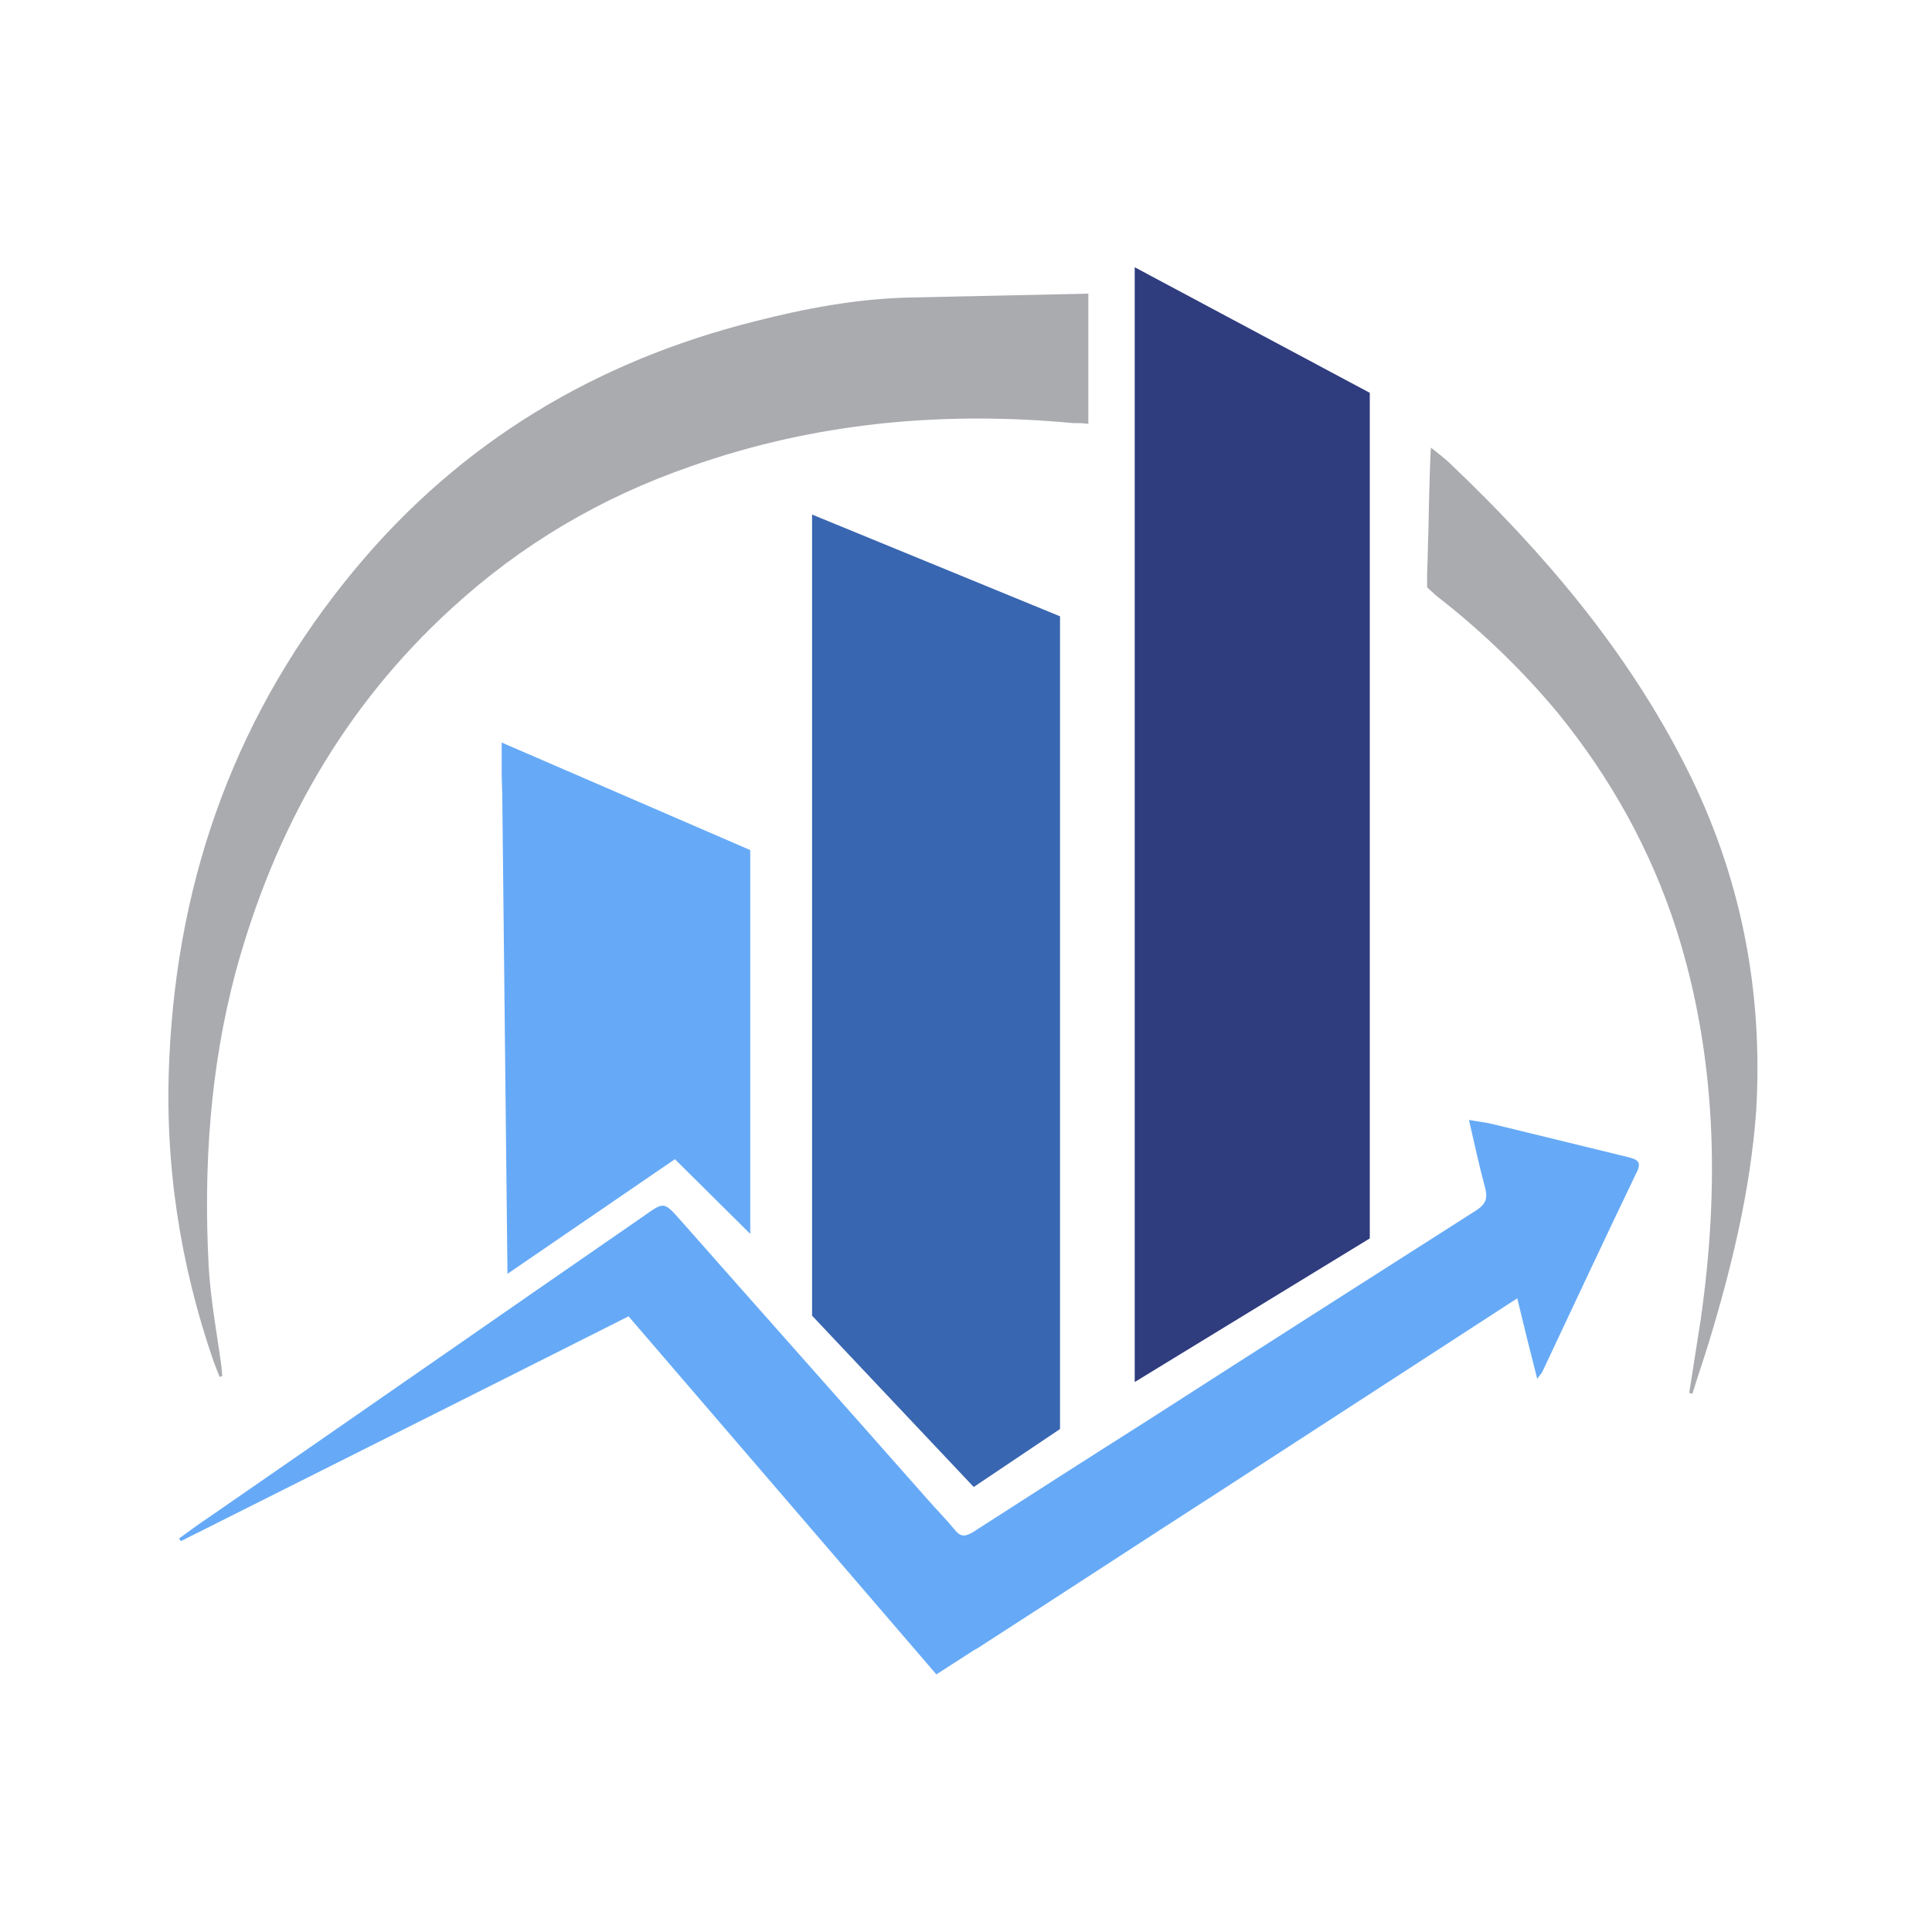
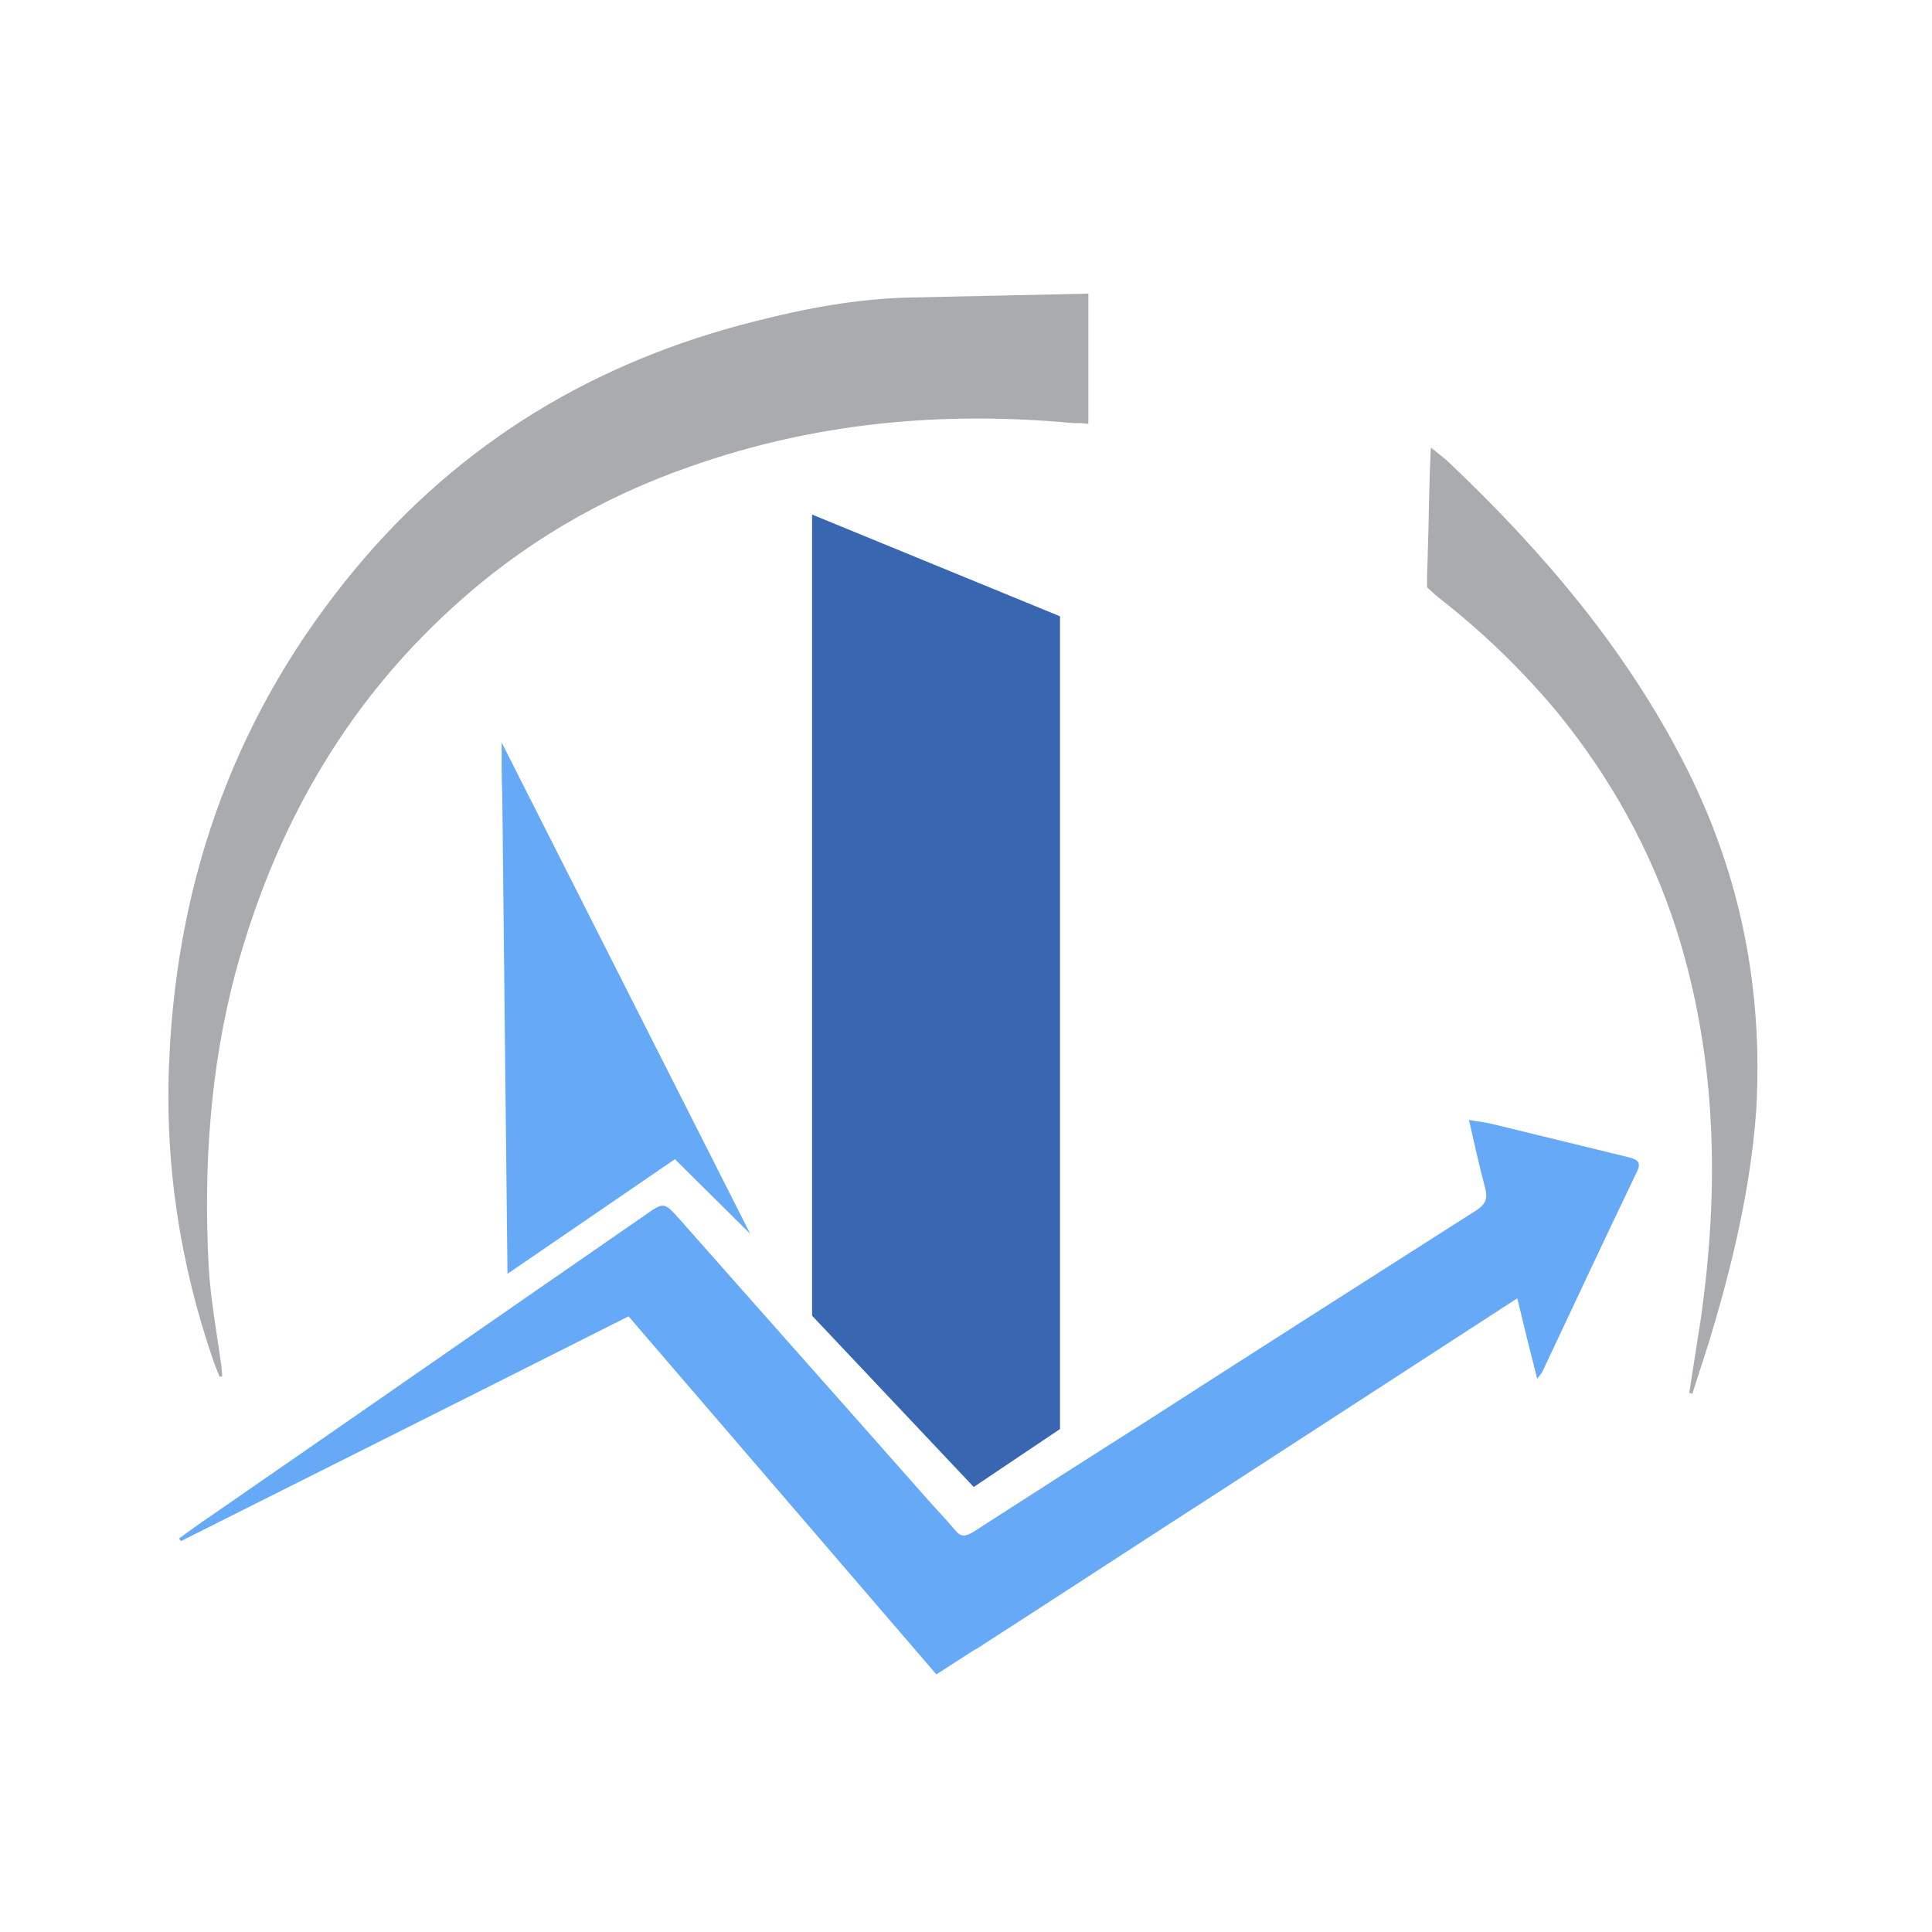
<svg xmlns="http://www.w3.org/2000/svg" version="1.1" id="Layer_1" x="0px" y="0px" viewBox="0 0 300 300" style="enable-background:new 0 0 300 300;" xml:space="preserve">
  <style type="text/css">.st0{fill:#66AAF7;}	.st1{fill:#AAABAF;}	.st2{fill:#3966B1;}	.st3{fill:#2F3C7E;}</style>
  <g>
    <path class="st0" d="M252.9,179.7c-7-1.7-13.9-3.4-20.9-5.1c-1.1-0.3-2.3-0.4-3.9-0.7c0.9,3.9,1.6,7.2,2.5,10.5 c0.4,1.6,0.2,2.5-1.3,3.5c-17.1,10.9-34.2,21.8-51.3,32.8c-9,5.7-17.9,11.4-26.9,17.2c-1.2,0.7-1.9,0.8-2.8-0.3 c-1.3-1.6-2.8-3.1-4.2-4.7c-12.8-14.5-25.7-29-38.5-43.5c-2.5-2.8-2.5-2.8-5.6-0.6c-22.6,15.6-45.1,31.3-67.7,46.9 c-1.5,1-3,2.1-4.5,3.2c0.1,0.1,0.2,0.3,0.3,0.4c23.1-11.6,46.3-23.2,69.5-34.9l47.8,55.6l5.9-3.8c0.2-0.1,0.4-0.2,0.7-0.4 c12.9-8.3,25.7-16.7,38.6-25l45-29.2c1,4.2,2,8.2,3.1,12.5c0.5-0.7,0.7-0.9,0.8-1.1c4.9-10.4,9.8-20.9,14.8-31.3 C254.9,180.3,254,180,252.9,179.7z" />
    <path class="st1" d="M168.9,45.6l-27.8,0.6l0,0c-8.1,0.2-16.1,1.7-23.9,3.7c-24.7,6.2-45.6,18.7-62,38.4 c-18.3,22-27.6,47.5-28.9,75.9c-0.8,16.2,1.6,32,6.9,47.3c0.3,0.8,0.6,1.5,0.9,2.3c0.1,0,0.3-0.1,0.4-0.1c0-0.5-0.1-1-0.1-1.4 c-0.7-5.2-1.7-10.4-2-15.7c-0.8-15.4,0.2-30.7,4.2-45.7c6-22,16.7-41.1,33.6-56.5c10.8-9.9,23.2-17.2,37.1-22 c19.3-6.8,39.1-8.6,59.4-6.7c0.4,0,0.8,0,1.1,0c0.8,0.1,1.2,0.1,1.2,0.1V45.6z" />
    <path class="st1" d="M261.8,119.1c-9.1-18-22-33.2-36.5-47c-0.9-0.9-1.9-1.6-3.1-2.6c-0.1,0.6-0.3,7.2-0.4,13.1v0l0,0 c-0.1,2.4-0.1,4.7-0.2,6.4c0,0.3,0,0.5,0,0.7l0,1.5l1.2,1.1c0.2,0.2,0.4,0.3,0.6,0.5c6.8,5.3,13,11.3,18.5,17.9 c8.2,10.1,14.4,21.2,18.4,33.6c6.3,19.8,6.7,40.1,3.8,60.5c-0.6,3.8-1.2,7.7-1.8,11.5c0.2,0,0.3,0.1,0.5,0.1 c0.8-2.6,1.7-5.2,2.5-7.8c3.6-11.8,6.5-23.8,7.4-36.1C273.8,153.7,270.3,135.9,261.8,119.1z" />
-     <path class="st0" d="M77.9,115.3l0,3.4c0,0.3,0,0.6,0,1c0,1.5,0.1,3.1,0.1,4.6l0.8,73.5l26-17.8l11.7,11.6V132L77.9,115.3z" />
+     <path class="st0" d="M77.9,115.3l0,3.4c0,0.3,0,0.6,0,1c0,1.5,0.1,3.1,0.1,4.6l0.8,73.5l26-17.8l11.7,11.6L77.9,115.3z" />
    <polygon class="st2" points="126.1,79.9 126.1,204.3 151.2,230.9 164.6,221.9 164.6,95.7 " />
-     <polygon class="st3" points="176.2,41.5 176.2,214.6 212.7,192.3 212.7,61 " />
  </g>
</svg>